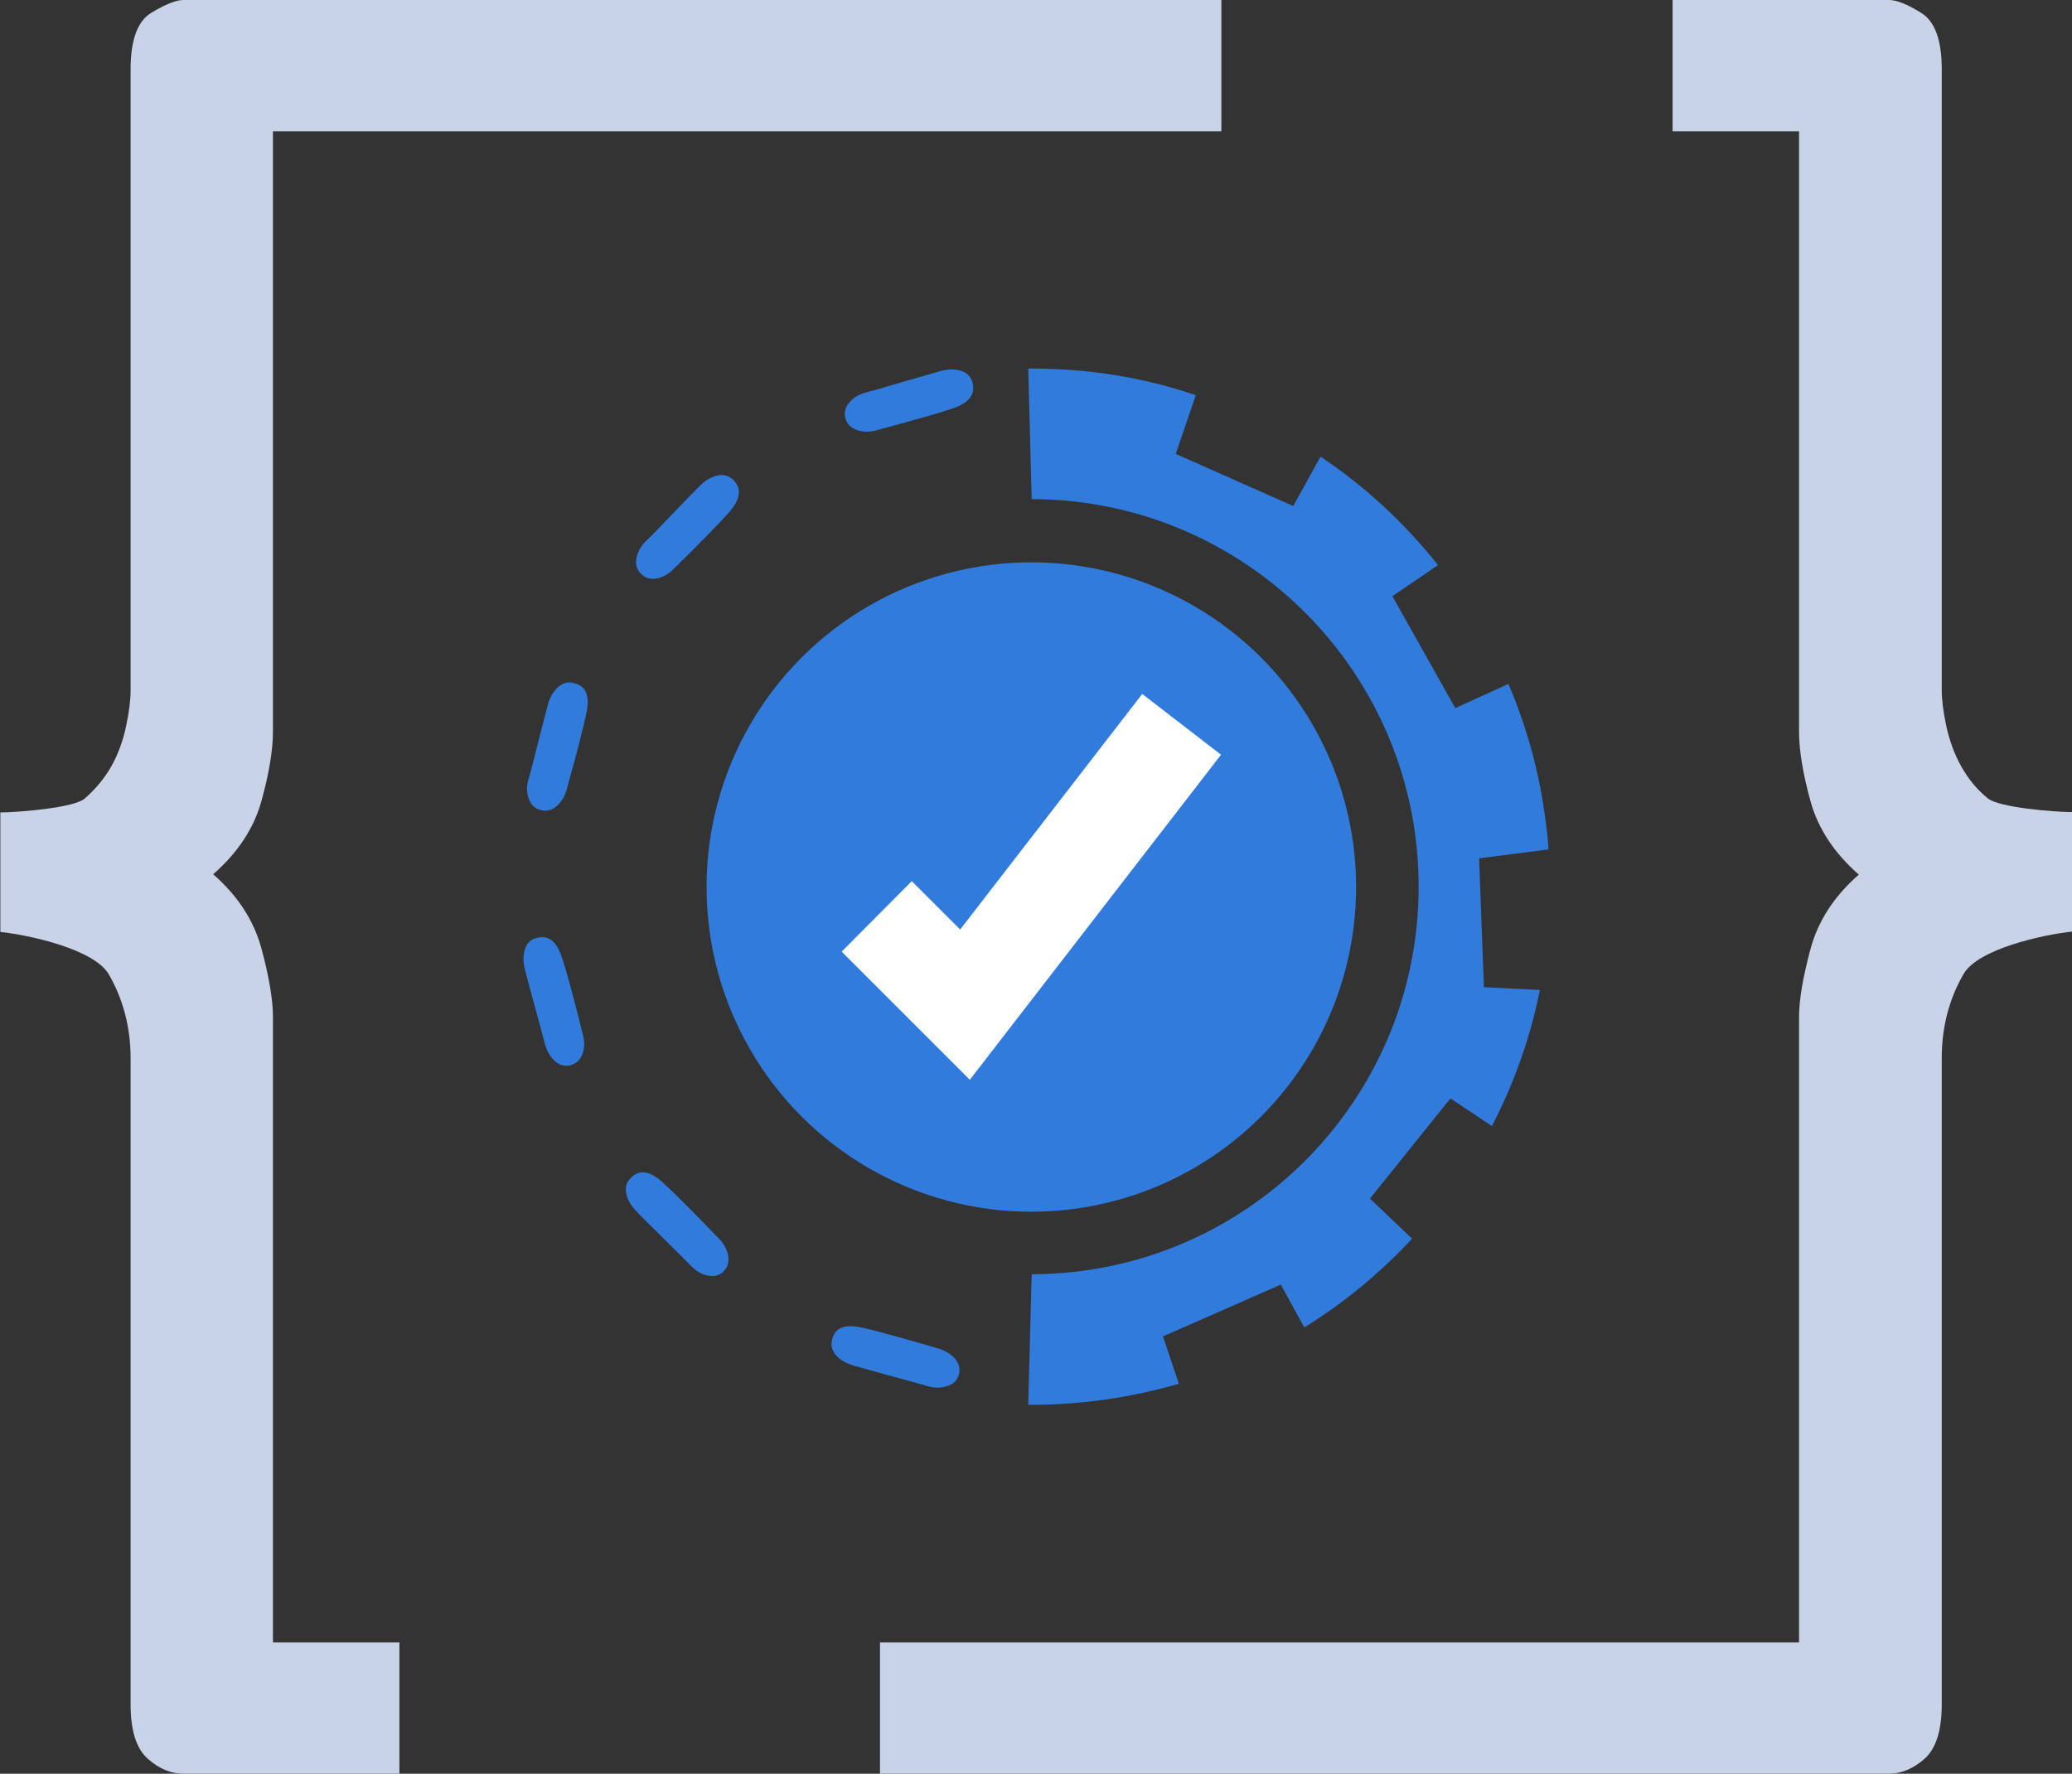
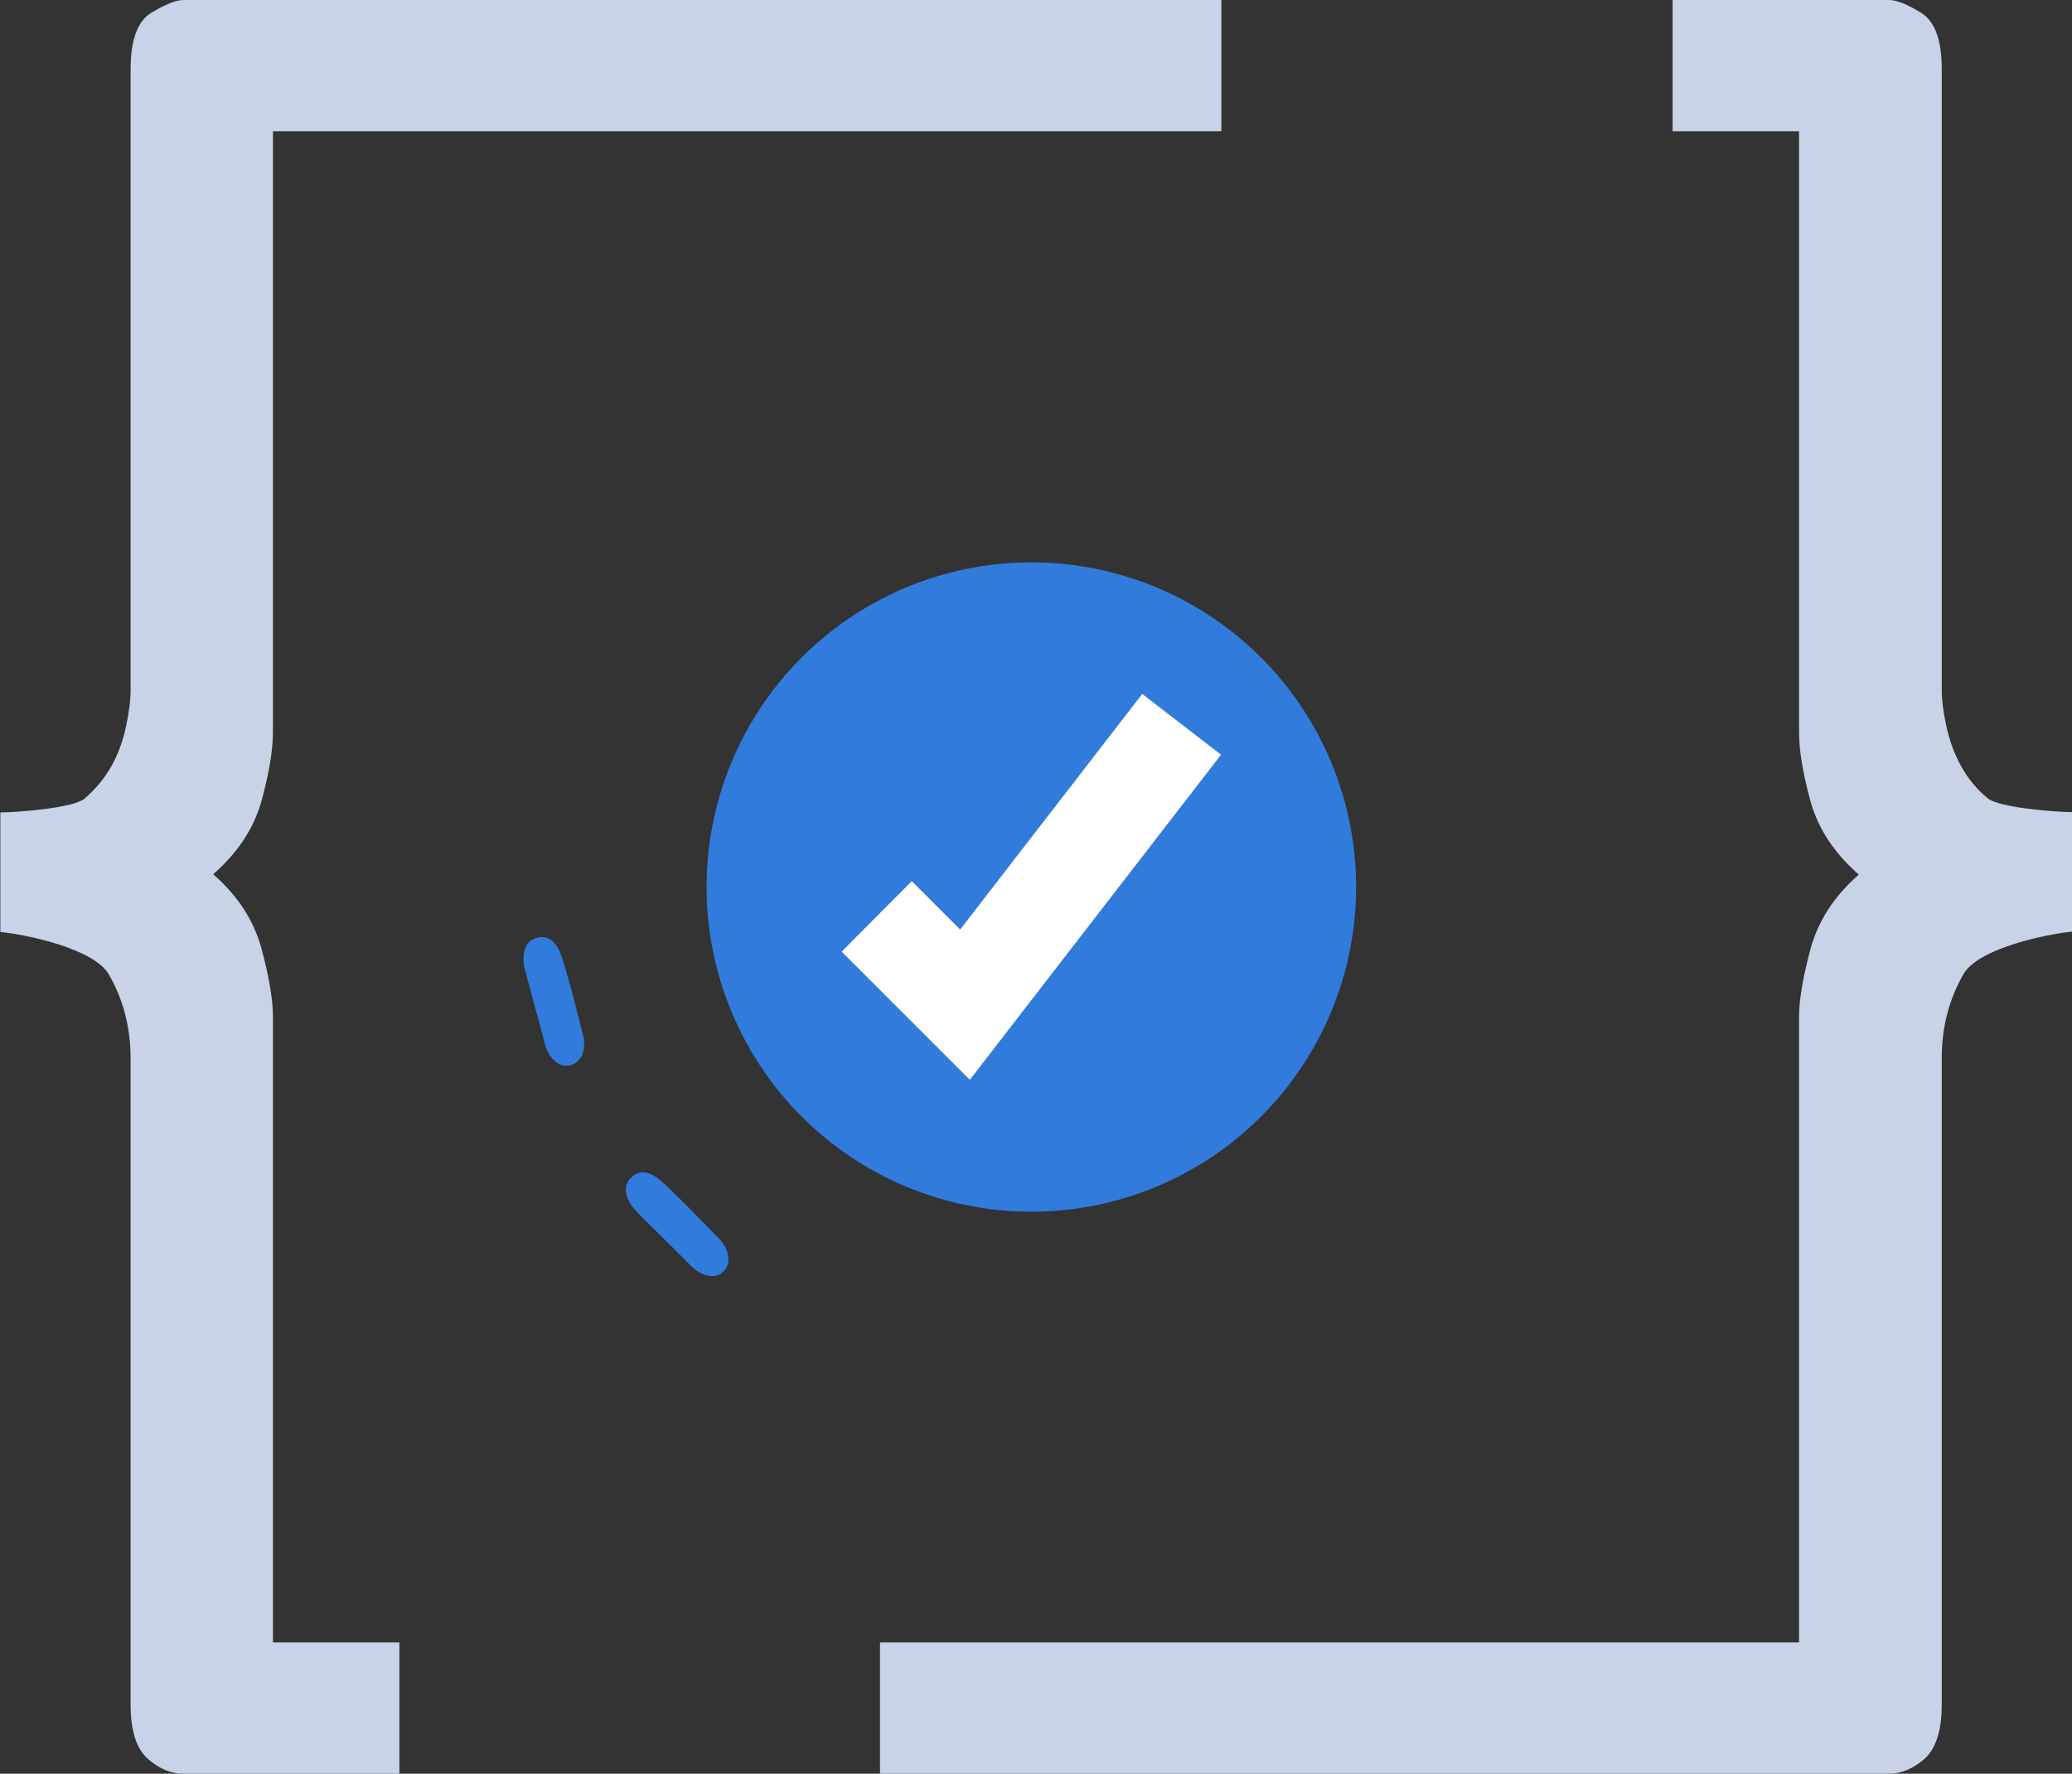
<svg xmlns="http://www.w3.org/2000/svg" version="1.1" id="Layer_1" x="0px" y="0px" viewBox="0 0 599.7 513.5" style="enable-background:new 0 0 599.7 513.5;" xml:space="preserve">
  <rect x="0" y="0" width="599.7" height="513.5" fill="#333333" stroke="none" />
  <style type="text/css">
	.st0{fill:#317BDD;}
	.st1{fill:#C8D3E8;}
	.st2{fill:#FFFFFF;}
</style>
  <g>
    <g>
      <g>
        <g>
          <g>
            <path class="st1" d="M484.1,38V0h62.6c2.2,0,5.3,1.2,9.3,3.7c4,2.4,6,7.9,6,16.3v179.8c0,2.7,0.4,6.1,1.3,10.3       c0.9,4.2,2.3,8.1,4.3,11.7c2,3.6,4.5,6.7,7.7,9.3c3.1,2.7,19.5,4,24.4,4v34.6c-8.4,0.9-27.2,5-31.4,12.3       c-4.2,7.3-6.3,15.4-6.3,24.3v187.2c0,7.5-1.7,12.8-5,15.7c-3.3,2.9-6.8,4.3-10.3,4.3H254.7v-38h266V294.4       c0-4.9,1.1-11.4,3.3-19.6c2.2-8.2,6.9-15.4,14-21.6c-7.1-6.2-11.8-13.3-14-21.3c-2.2-8-3.3-14.7-3.3-20V38H484.1z" />
          </g>
        </g>
        <g>
          <g>
            <path class="st1" d="M79,38v173.8c0,5.3-1.1,12-3.3,20c-2.2,8-6.9,15.1-14,21.3c7.1,6.2,11.8,13.4,14,21.6       c2.2,8.2,3.3,14.8,3.3,19.6v181.2h36.6v38H53.1c-3.6,0-7-1.4-10.3-4.3c-3.3-2.9-5-8.1-5-15.7V306.4c0-8.9-2.1-17-6.3-24.3       c-4.2-7.3-23-11.4-31.4-12.3v-34.6c4.9,0,21.3-1.3,24.4-4c3.1-2.7,5.7-5.8,7.7-9.3c2-3.6,3.4-7.4,4.3-11.7       c0.9-4.2,1.3-7.7,1.3-10.3V20c0-8.4,2-13.9,6-16.3c4-2.4,7.1-3.7,9.3-3.7h300.4v38H79z" />
          </g>
        </g>
      </g>
    </g>
    <g>
      <circle class="st0" cx="298.5" cy="256.8" r="94" />
      <polygon class="st2" points="280.7,312.6 243.6,275.5 263.9,255.1 277.9,269.1 330.6,200.9 353.4,218.5   " />
-       <path class="st0" d="M249.2,384.3c4.3,0.9,11.7,3,22.4,6.1c1.9,0.6,3.4,1.5,4.6,2.7c1.4,1.5,1.8,3.2,1.3,4.9    c-0.5,1.8-1.8,2.9-3.7,3.4c-1.7,0.5-3.5,0.4-5.3-0.1c-2.4-0.7-6-1.7-10.8-3c-4.8-1.3-8.4-2.3-10.8-3c-1.9-0.6-3.4-1.4-4.6-2.6    c-1.5-1.5-2-3.2-1.4-5.1C241.7,384.4,244.5,383.3,249.2,384.3z" />
      <path class="st0" d="M191.7,342.2c3.2,2.9,8.7,8.4,16.4,16.4c1.4,1.4,2.2,3,2.6,4.6c0.4,2,0,3.6-1.3,4.9c-1.3,1.3-3,1.6-4.9,1.1    c-1.7-0.4-3.2-1.4-4.6-2.8c-1.7-1.8-4.4-4.4-7.9-7.9c-3.5-3.5-6.2-6.1-7.9-7.9c-1.3-1.4-2.3-2.9-2.7-4.5c-0.6-2.1-0.2-3.8,1.3-5.2    C185.1,338.5,188.1,339,191.7,342.2z" />
      <path class="st0" d="M162.6,277.1c1.4,4.1,3.4,11.6,6.1,22.4c0.5,1.9,0.5,3.7,0,5.3c-0.6,1.9-1.8,3.1-3.6,3.6    c-1.8,0.4-3.4,0-4.8-1.5c-1.2-1.2-2.1-2.8-2.6-4.7c-0.6-2.4-1.6-6-2.9-10.8c-1.3-4.8-2.3-8.4-2.9-10.8c-0.5-1.9-0.5-3.7-0.1-5.3    c0.5-2.1,1.7-3.4,3.7-3.8C158.7,270.7,161.1,272.5,162.6,277.1z" />
-       <path class="st0" d="M169.8,206.1c-0.9,4.3-2.8,11.8-5.8,22.5c-0.5,1.9-1.4,3.4-2.7,4.6c-1.5,1.4-3.1,1.8-4.9,1.3    c-1.8-0.5-2.9-1.7-3.5-3.7c-0.5-1.7-0.5-3.4,0.1-5.3c0.7-2.4,1.6-6,2.8-10.8c1.2-4.8,2.2-8.4,2.8-10.8c0.5-1.9,1.4-3.4,2.5-4.6    c1.5-1.5,3.2-2.1,5.1-1.5C169.6,198.6,170.7,201.4,169.8,206.1z" />
-       <path class="st0" d="M211.2,148.1c-2.9,3.3-8.3,8.8-16.2,16.6c-1.4,1.4-2.9,2.3-4.6,2.7c-2,0.5-3.6,0-4.9-1.3s-1.7-2.9-1.2-4.9    c0.4-1.7,1.3-3.2,2.7-4.6c1.8-1.7,4.4-4.4,7.8-8c3.5-3.6,6.1-6.3,7.8-8c1.4-1.4,2.9-2.3,4.5-2.8c2.1-0.6,3.8-0.2,5.2,1.2    C214.7,141.4,214.3,144.5,211.2,148.1z" />
-       <path class="st0" d="M275.9,118.2c-4.1,1.4-11.6,3.5-22.3,6.4c-1.9,0.5-3.7,0.5-5.3,0c-1.9-0.6-3.2-1.8-3.6-3.5    c-0.5-1.8,0-3.4,1.4-4.9c1.2-1.3,2.7-2.1,4.6-2.6c2.4-0.6,6-1.7,10.8-3.1c4.8-1.4,8.4-2.4,10.8-3.1c1.9-0.5,3.7-0.6,5.3-0.2    c2.1,0.5,3.4,1.7,3.9,3.6C282.3,114.2,280.5,116.6,275.9,118.2z" />
-       <path class="st0" d="M428.1,248.5l20.1-2.6c-0.1-1.5-0.2-3.1-0.4-4.6c-0.3-2.5-0.6-5-1-7.5c-1.9-12.5-5.4-24.5-10.2-35.8l-15.4,7    l-18.2-32.4l13.2-9c-9.6-12.1-21.1-22.8-34-31.4l-7.9,14.3l-34-15.1l5.8-17c-3.3-1.1-6.6-2.1-10-3c-12-3.1-24.5-4.7-37.5-4.7    c-0.3,0-0.7,0-1,0l1,37.8c61.9,0.1,112,50.3,112,112.2c0,61.9-50.1,112.1-112,112.2l-1,37.8c0.3,0,0.7,0,1,0    c14.8,0,29.1-2.2,42.6-6.1l-4.6-13.7l34.1-15l6.8,12.4c11.5-7.1,22-15.8,31.2-25.7L396.5,347l23.3-29l12,8    c6.4-12.3,11.1-25.5,13.9-39.4l-16.2-0.8L428.1,248.5z" />
    </g>
  </g>
</svg>